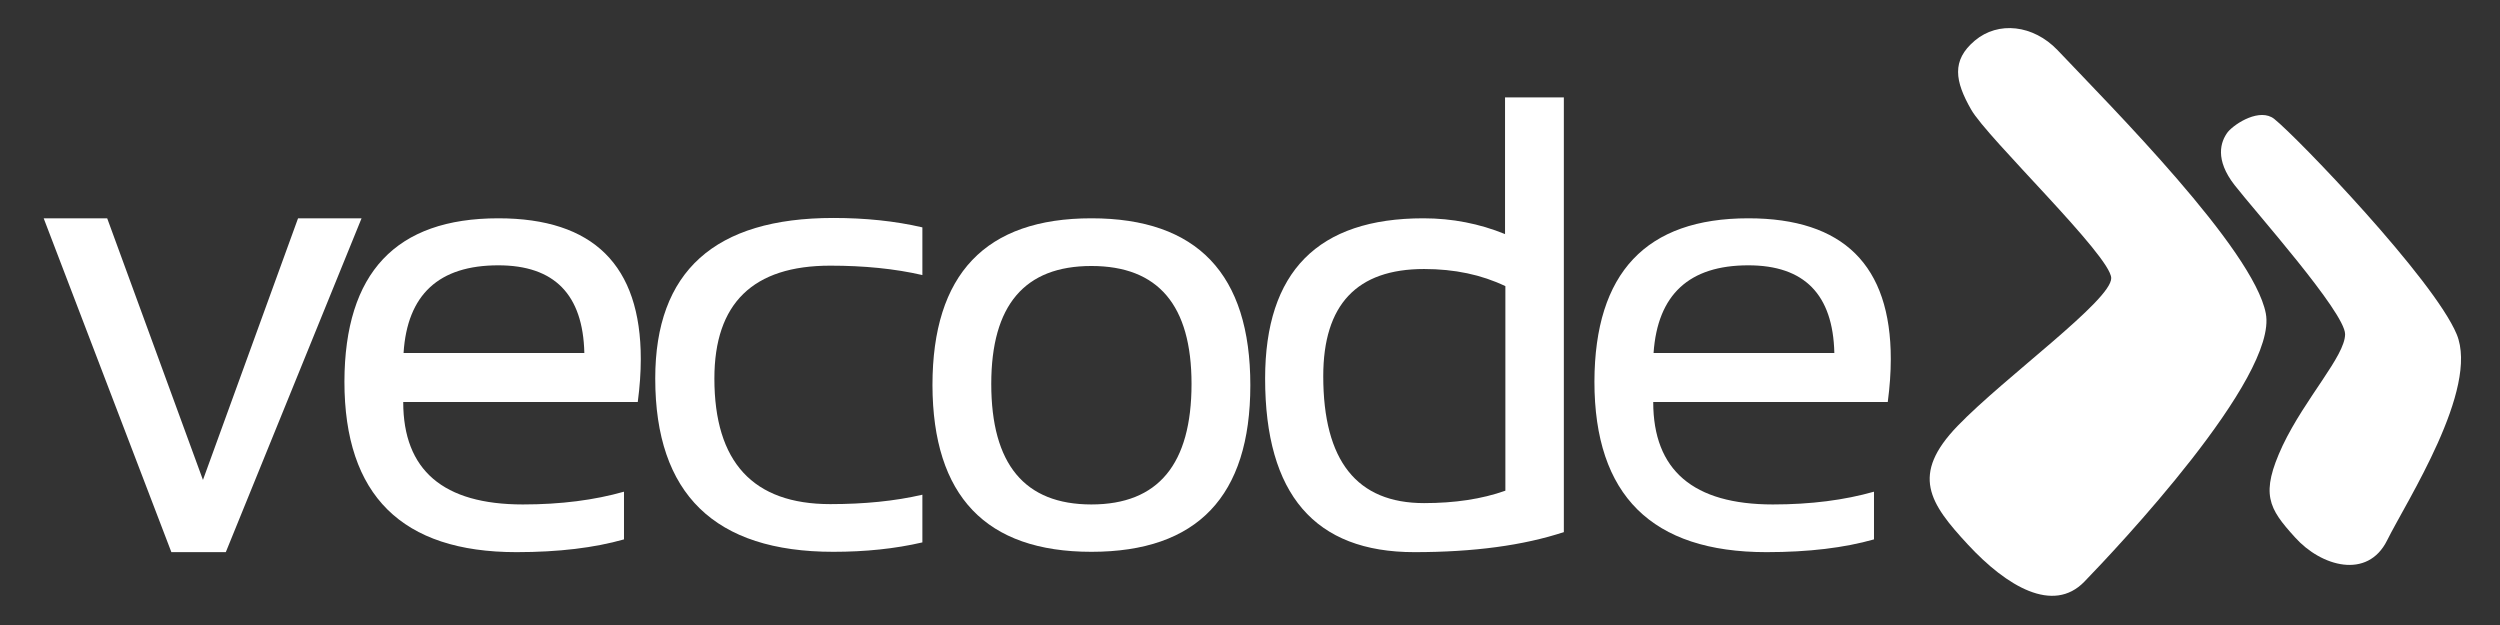
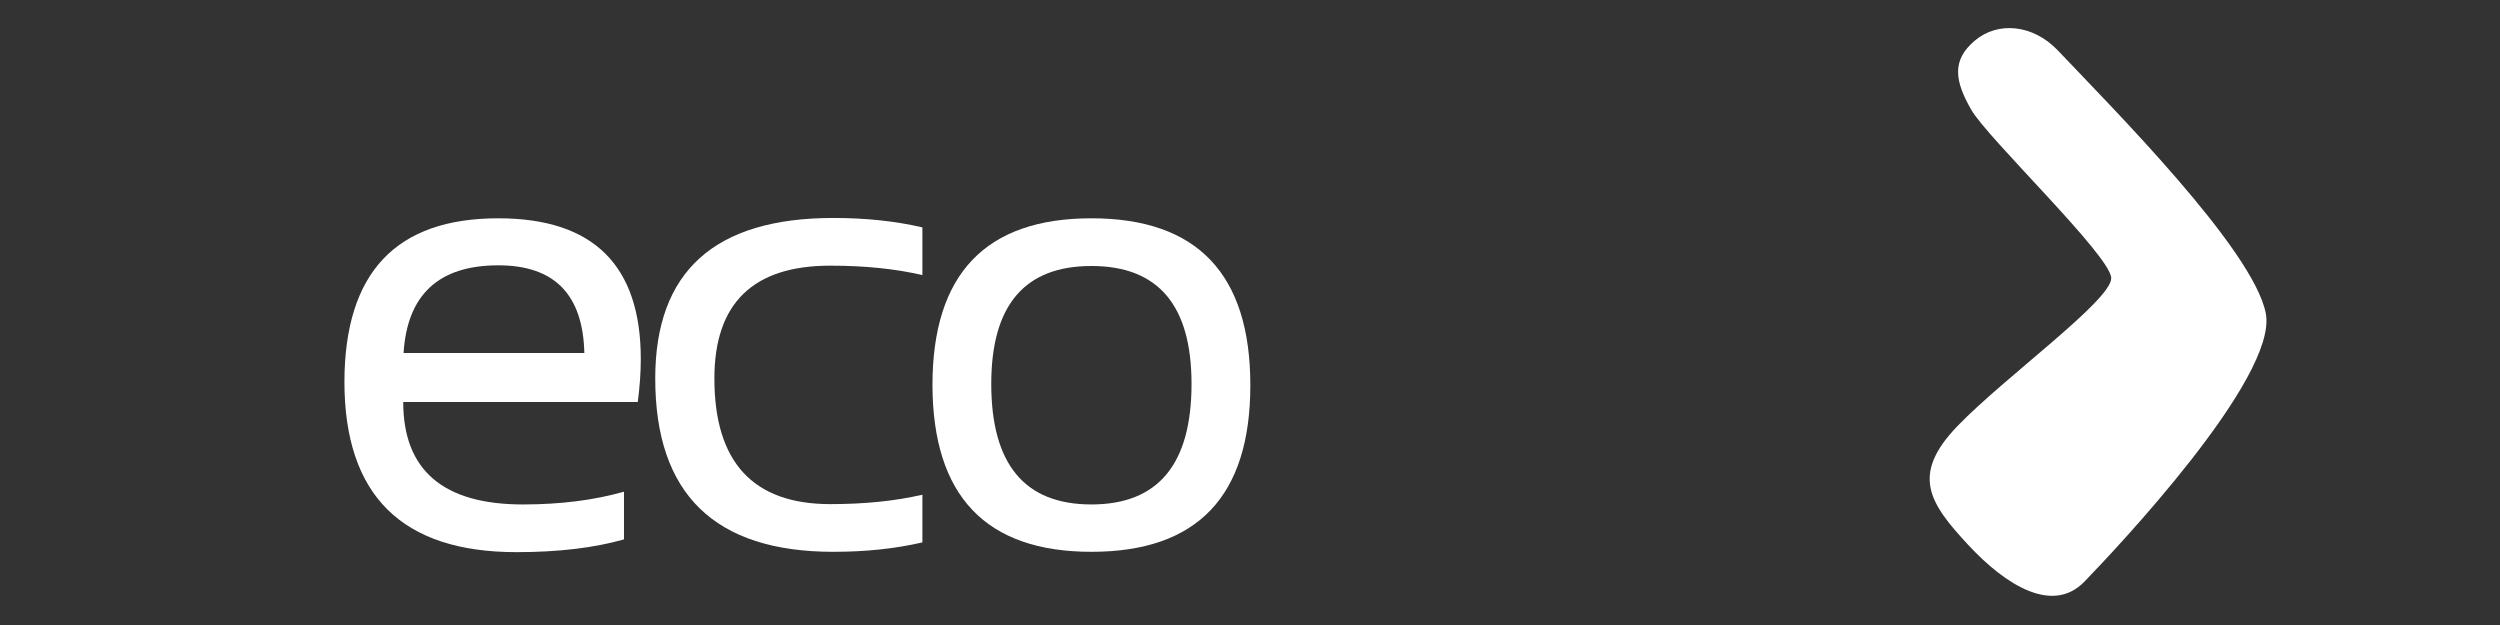
<svg xmlns="http://www.w3.org/2000/svg" width="100%" height="100%" viewBox="0 0 744 186" version="1.1" xml:space="preserve" style="fill-rule:evenodd;clip-rule:evenodd;stroke-linejoin:round;stroke-miterlimit:1.414;">
  <rect x="0" y="0" width="744" height="186" fill="#333333" stroke="none" />
  <g id="Artboard1" transform="matrix(1,0,0,1.069,-24,-239.448)">
-     <rect x="24" y="224" width="744" height="174" style="fill:none;" />
    <g transform="matrix(1,0,0,0.935,0,25.677)">
      <g>
        <path d="M636.3,227C652.3,243.9 694.6,286.3 698.3,305.4C702,324.5 653.6,375.7 644.3,385.3C635,394.9 621.2,386.7 609.7,374.3C598.2,361.9 592.5,353.5 606.6,338.9C620.7,324.3 652.4,301.5 652.3,294.9C652.2,288.3 615.3,253.1 610.6,244.7C605.8,236.3 604.7,230.1 611.7,224.2C618.7,218.3 629.1,219.5 636.3,227Z" style="fill:white;fill-rule:nonzero;" />
-         <path d="M700.8,247.5C707.8,253.1 748.3,295.3 755.1,311.6C761.9,327.9 740.2,361.3 734.4,373C728.6,384.7 714.8,380.8 707,372.1C699.1,363.4 696.6,359.2 703.3,344.8C710.1,330.5 721.9,318.1 721.9,311.6C721.9,305.1 694.9,274.8 689,267.2C683.1,259.6 684.8,254.3 687,251.4C689.3,248.7 696.6,244.2 700.8,247.5Z" style="fill:white;fill-rule:nonzero;" />
      </g>
      <g>
-         <path d="M37,277.1L55.9,277.1L84.4,355L112.7,277.1L131.6,277.1L91.2,376.5L75,376.5L37,277.1Z" style="fill:white;fill-rule:nonzero;" />
        <path d="M172.3,277.1C200.6,277.1 214.7,291.1 214.7,319C214.7,323 214.4,327.2 213.8,331.8L144,331.8C144,352.1 155.9,362.3 179.6,362.3C190.9,362.3 200.9,361 209.7,358.5L209.7,372.7C200.9,375.2 190.3,376.5 177.7,376.5C143.6,376.5 126.5,359.6 126.5,325.7C126.6,293.3 141.8,277.1 172.3,277.1ZM144.1,317.2L197.9,317.2C197.5,299.8 189,291.1 172.3,291.1C154.6,291.1 145.2,299.8 144.1,317.2Z" style="fill:white;fill-rule:nonzero;" />
        <path d="M298.5,373.6C290.3,375.5 281.5,376.4 272,376.4C236.7,376.4 219,359.2 219,324.8C219,292.9 236.7,277 272,277C281.5,277 290.3,277.9 298.5,279.8L298.5,294C290.3,292.1 281.1,291.2 271.1,291.2C248.1,291.2 236.6,302.4 236.6,324.8C236.6,349.7 248.1,362.2 271.1,362.2C281.2,362.2 290.3,361.3 298.5,359.4L298.5,373.6Z" style="fill:white;fill-rule:nonzero;" />
        <path d="M301.5,326.8C301.5,293.7 317.3,277.1 348.8,277.1C380.3,277.1 396.1,293.7 396.1,326.8C396.1,359.9 380.3,376.4 348.8,376.4C317.4,376.4 301.6,359.8 301.5,326.8ZM348.8,362.3C368.7,362.3 378.6,350.3 378.6,326.4C378.6,303 368.7,291.3 348.8,291.3C328.9,291.3 319,303 319,326.4C319,350.3 328.9,362.3 348.8,362.3Z" style="fill:white;fill-rule:nonzero;" />
-         <path d="M489.5,370.5C477.4,374.5 462.6,376.5 444.9,376.5C415.3,376.5 400.5,359.3 400.5,324.8C400.5,293 416.2,277.1 447.6,277.1C456.2,277.1 464.3,278.7 471.9,281.8L471.9,241.1L489.4,241.1L489.4,370.5L489.5,370.5ZM472,297.3C464.9,293.9 456.9,292.2 447.8,292.2C427.8,292.2 417.8,302.8 417.8,324.1C417.8,349.3 427.8,361.9 447.8,361.9C456.9,361.9 465,360.7 472,358.2L472,297.3Z" style="fill:white;fill-rule:nonzero;" />
-         <path d="M544.3,277.1C572.6,277.1 586.7,291.1 586.7,319C586.7,323 586.4,327.2 585.8,331.8L516,331.8C516,352.1 527.9,362.3 551.6,362.3C562.9,362.3 572.9,361 581.7,358.5L581.7,372.7C572.9,375.2 562.3,376.5 549.7,376.5C515.6,376.5 498.5,359.6 498.5,325.7C498.6,293.3 513.9,277.1 544.3,277.1ZM516.1,317.2L569.9,317.2C569.5,299.8 561,291.1 544.3,291.1C526.7,291.1 517.3,299.8 516.1,317.2Z" style="fill:white;fill-rule:nonzero;" />
      </g>
    </g>
  </g>
</svg>